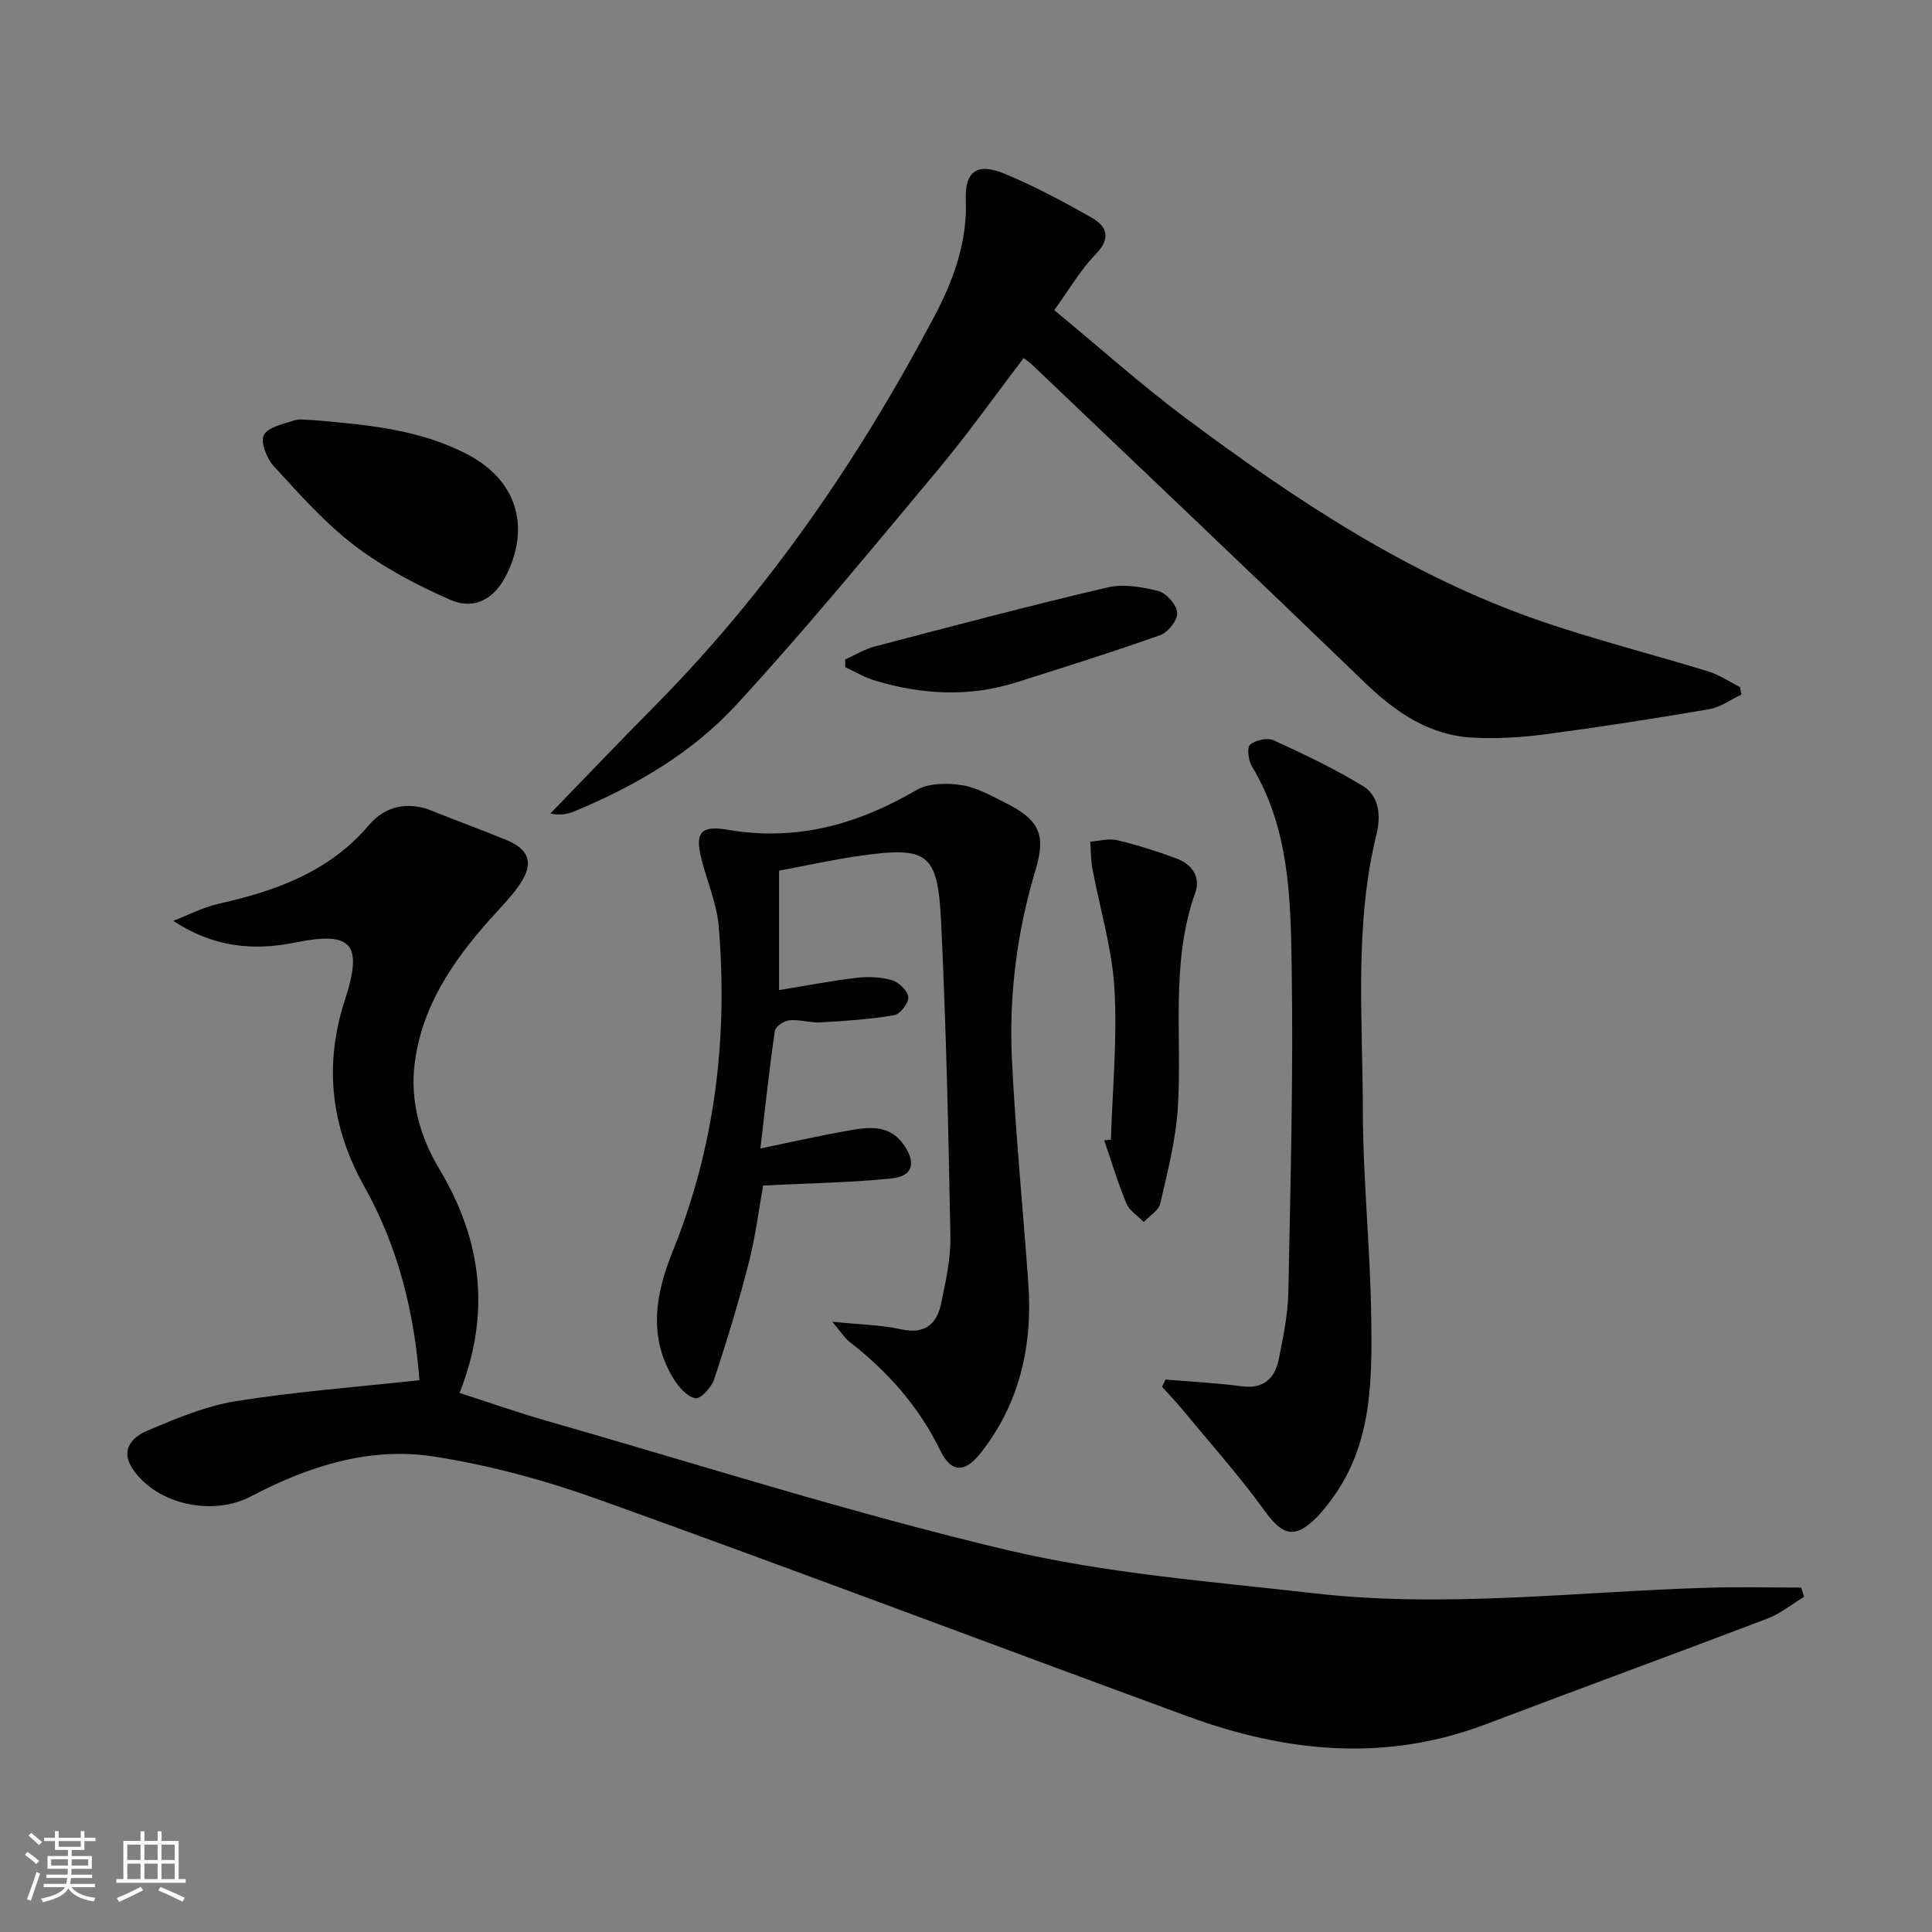
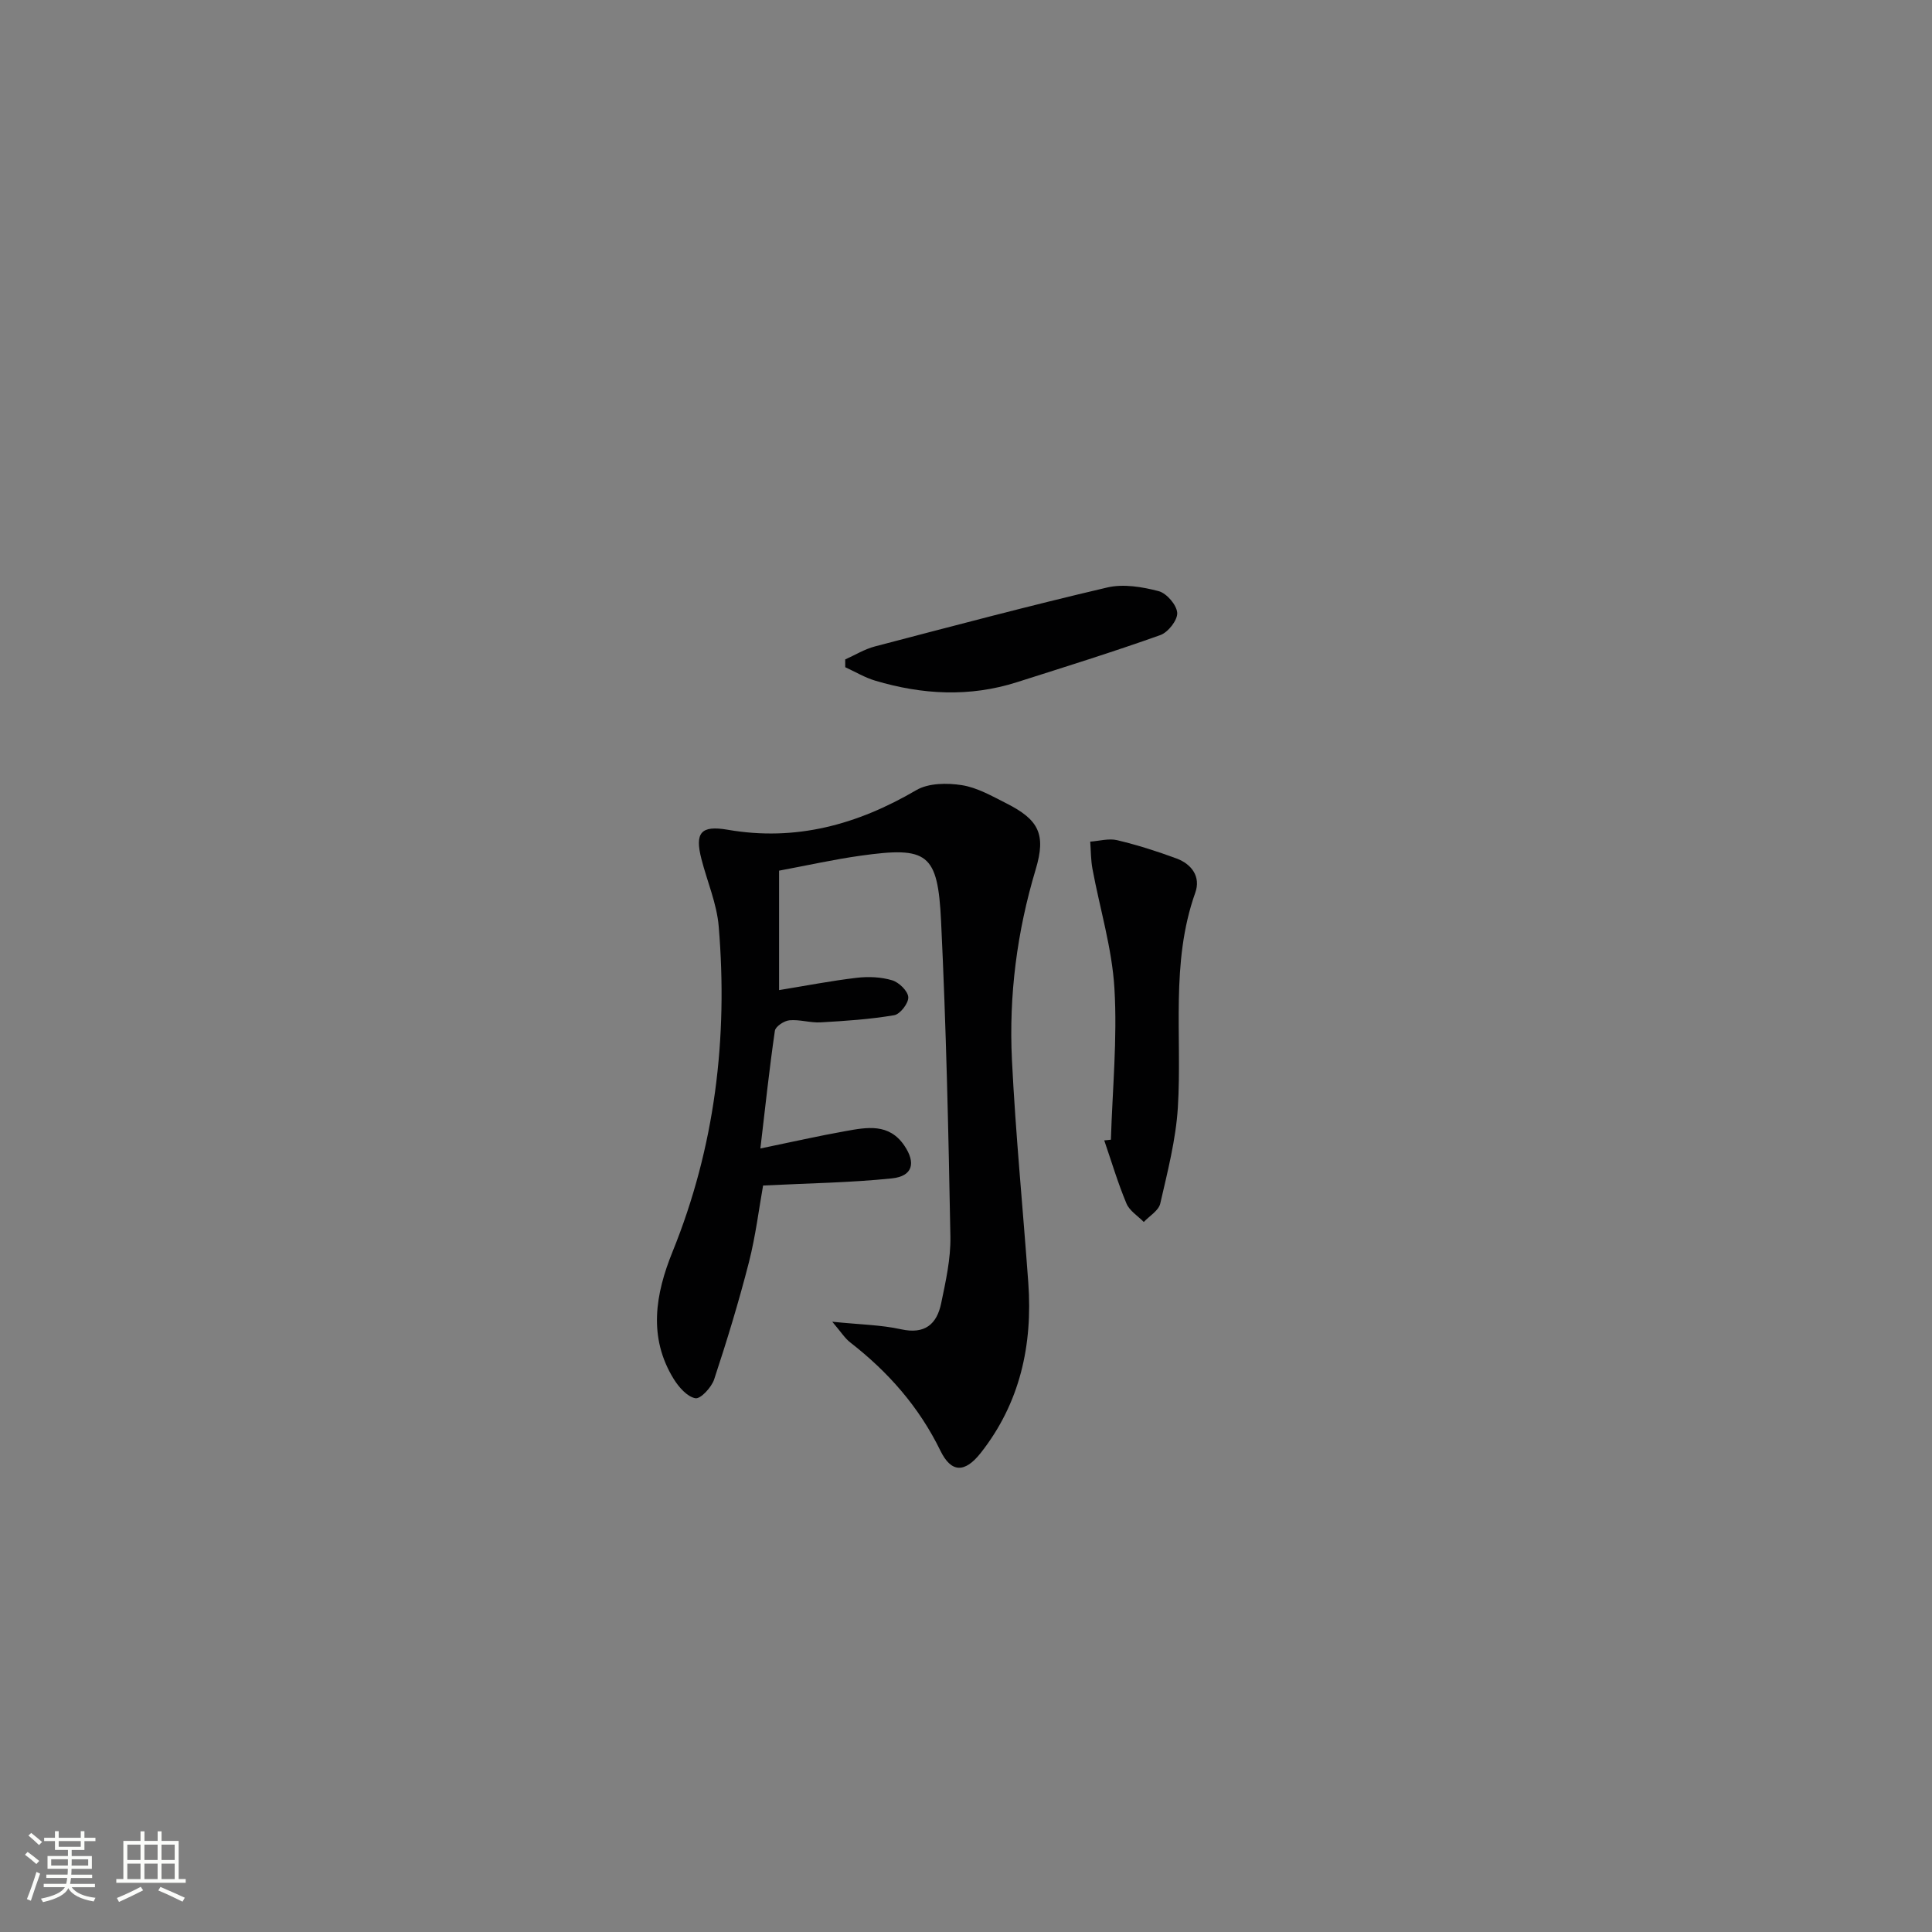
<svg xmlns="http://www.w3.org/2000/svg" enable-background="new 0 0 400 400" viewBox="0 0 400 400">
  <rect x="0" y="0" width="400" height="400" fill="#808080" stroke="none" />
  <path d="m5.17 384 .55-.58c.85.61 1.65 1.24 2.4 1.87l-.59.64c-.83-.73-1.62-1.38-2.36-1.93m1.22 9.53-.82-.34c.71-1.76 1.37-3.64 1.98-5.63.24.13.5.25.76.36-.6 1.67-1.24 3.54-1.92 5.61m-.5-13.5.57-.54c.56.44 1.31 1.06 2.26 1.87l-.64.64c-.68-.66-1.41-1.32-2.19-1.97m3.25.46h2.24v-1.36h.77v1.36h4.57v-1.36h.76v1.36h2.28v.69h-2.28v1.84h-2.64v1.26h4.18v2.64h-4.21c0 .45-.02.86-.05 1.21h4.32v.69h-4.38c-.04.34-.1.75-.19 1.22h5.15v.69h-4.82c.87 1.19 2.51 1.92 4.93 2.19-.17.31-.3.57-.37.76-2.77-.49-4.52-1.41-5.26-2.76-.56 1.26-2.3 2.23-5.24 2.9-.12-.24-.26-.48-.43-.72 2.73-.55 4.38-1.34 4.96-2.38h-4.38v-.69h4.65c.1-.38.17-.79.21-1.22h-4.32v-.69h4.4c.03-.34.05-.75.05-1.21h-4.2v-2.64h4.23v-1.26h-2.69v-1.84h-2.24zm1.46 4.46v1.29h3.45c.01-.4.02-.57.01-.53v-.32-.45h-3.46zm1.55-2.59h4.57v-1.19h-4.57zm6.11 2.59h-3.42v.77c-.01.19-.01.37-.02.53h3.44z" fill="#fbfcfa" />
  <path d="m32.63 379.16h.82v1.98h3.54v7.89h1.46v.78h-14.37v-.78h1.46v-7.89h3.55v-1.98h.82v1.98h2.73v-1.98zm-3.49 11.48.5.73c-1.61.82-3.28 1.63-5 2.41-.13-.27-.28-.55-.44-.82 1.75-.72 3.4-1.49 4.94-2.32m-2.78-5.55h2.73v-3.18h-2.73zm0 3.95h2.73v-3.2h-2.73zm3.54-3.95h2.73v-3.18h-2.73zm0 3.95h2.73v-3.2h-2.73zm7.89 4.68c-1.84-.92-3.51-1.7-5.02-2.32l.45-.73c1.89.8 3.57 1.55 5.04 2.23zm-1.62-11.81h-2.73v3.18h2.73zm-2.73 7.13h2.73v-3.2h-2.73z" fill="#fbfcfa" />
  <g fill="#010102">
-     <path d="m86.84 285.75c-1.05-13.77-4.31-27.41-11.34-39.95-6.96-12.42-8.53-25.15-4.06-38.88 3.78-11.62 1.34-14.15-10.31-11.78-8.76 1.78-17.04.95-25.26-4.49 3.11-1.2 6.12-2.8 9.34-3.52 11.88-2.67 22.93-6.58 31.19-16.32 3.37-3.97 8.07-4.98 13.18-2.89 5.07 2.07 10.24 3.91 15.3 6.01 4.69 1.94 5.66 4.76 2.83 9.02-1.83 2.74-4.24 5.11-6.44 7.59-7.61 8.57-13.91 17.86-15.41 29.57-1.01 7.88 1.15 15.33 5.09 21.91 8.78 14.67 10.74 29.78 4.2 46.38 6.21 2 12.07 4.06 18.04 5.77 31.73 9.09 63.24 19.15 95.33 26.75 20.72 4.9 42.26 6.51 63.5 8.95 27.25 3.13 54.49-.36 81.73-1.15 6.39-.19 12.78-.03 19.17-.03.2.64.39 1.28.59 1.91-2.52 1.53-4.87 3.48-7.58 4.51-19.38 7.38-38.86 14.49-58.25 21.86-20.87 7.93-41.46 5.84-61.82-1.63-40.53-14.87-80.9-30.15-121.52-44.75-11.18-4.02-22.84-7.23-34.56-9.04-13.29-2.05-26.02 2.04-37.81 8.25-7.85 4.13-19.34 1.83-24.45-5.6-2.71-3.94-.2-6.65 2.93-7.97 5.92-2.5 12.03-5.11 18.31-6.12 12.39-1.99 24.96-2.92 38.08-4.36z" />
-     <path d="m218.27 64.21c9.51 7.84 18.3 15.73 27.73 22.74 22.47 16.71 45.77 32.18 72.47 41.45 11.58 4.02 23.51 7.01 35.23 10.62 2.3.71 4.37 2.14 6.55 3.23.09.52.19 1.04.28 1.56-2.21 1.04-4.33 2.62-6.65 3.02-11.28 1.93-22.6 3.69-33.94 5.2-4.91.65-9.94.94-14.89.7-9.13-.44-16.11-5.27-22.55-11.48-22.89-22.08-45.97-43.96-68.99-65.91-.35-.34-.78-.6-1.57-1.2-5.94 7.77-11.59 15.75-17.84 23.23-13.65 16.34-27.18 32.8-41.57 48.47-9.16 9.98-20.93 16.86-33.5 22.09-1.45.6-3.01.96-5.08.5 7.15-7.37 14.23-14.81 21.46-22.11 23.64-23.85 42.38-51.21 58.02-80.78 3.99-7.54 6.87-15.4 6.53-24.26-.22-5.82 2.42-7.63 7.92-5.36 6.26 2.59 12.29 5.82 18.19 9.18 3.25 1.85 3.93 4.34.72 7.61-3.07 3.13-5.31 7.08-8.52 11.5z" />
    <path d="m172.31 273.65c5.7.59 10.06.64 14.23 1.56 4.95 1.1 7.42-1.05 8.32-5.38.94-4.54 1.99-9.19 1.91-13.78-.4-21.78-.88-43.57-1.93-65.32-.68-14.12-2.78-15.51-16.64-13.57-5.58.78-11.09 2.02-16.9 3.1v24.73c5.42-.88 10.73-1.92 16.1-2.55 2.4-.28 5.01-.17 7.31.52 1.42.42 3.26 2.22 3.34 3.49.08 1.24-1.69 3.54-2.93 3.74-5.02.85-10.14 1.19-15.24 1.48-2.13.12-4.32-.63-6.43-.43-1.11.1-2.89 1.28-3.02 2.17-1.14 7.83-1.98 15.7-3 24.37 6.63-1.37 12.09-2.61 17.6-3.59 4.44-.8 9.03-1.69 12.2 2.99 2.44 3.59 1.74 6.34-2.56 6.79-8.54.89-17.16 1-26.68 1.48-.84 4.66-1.53 10.38-2.94 15.91-2.09 8.16-4.55 16.23-7.19 24.22-.55 1.66-2.82 4.11-3.89 3.91-1.7-.31-3.43-2.29-4.48-3.98-5.35-8.66-3.78-17.63-.26-26.32 8.8-21.7 11.51-44.24 9.57-67.39-.39-4.71-2.38-9.27-3.57-13.92-1.41-5.47-.15-7.05 5.43-6.09 14.15 2.45 26.86-1.07 39.05-8.2 2.53-1.48 6.38-1.51 9.44-1.03 3.18.5 6.23 2.26 9.18 3.75 6.71 3.39 8.3 6.37 6.09 13.72-3.87 12.89-5.56 26.04-4.91 39.39.76 15.42 2.28 30.8 3.39 46.2.92 12.88-1.72 24.86-9.83 35.17-3.33 4.23-6.13 4.15-8.37-.44-4.42-9.06-10.79-16.29-18.65-22.4-1.12-.86-1.9-2.14-3.74-4.3z" />
-     <path d="m241.31 285.62c5.23.44 10.48.7 15.68 1.39 4.63.62 6.98-1.61 7.79-5.7.9-4.55 1.87-9.17 1.96-13.78.44-22.45 1.04-44.92.69-67.37-.22-14.19-.48-28.64-8.24-41.5-.73-1.22-1.06-3.89-.37-4.48 1.12-.96 3.58-1.5 4.87-.91 6.28 2.87 12.55 5.86 18.45 9.44 3.49 2.12 3.75 6.33 2.86 9.96-4.64 18.87-2.87 38.07-2.84 57.13.02 14.27 1.54 28.54 1.74 42.82.18 13.12.23 26.41-8.17 37.75-.99 1.33-2 2.66-3.17 3.83-4.48 4.48-7.04 3.7-10.64-1.29-5.31-7.35-11.39-14.14-17.17-21.15-1.32-1.6-2.77-3.1-4.16-4.64.23-.5.47-1 .72-1.5z" />
-     <path d="m64.87 86.98c10.93.94 21.89 1.87 31.85 7.06 10.11 5.26 13.15 14.72 8.2 24.85-2.47 5.05-6.64 7.53-11.78 5.26-6.91-3.04-13.77-6.66-19.75-11.21-6.16-4.69-11.4-10.65-16.68-16.39-1.46-1.59-2.82-4.94-2.09-6.45.8-1.66 4.01-2.31 6.28-3.06 1.2-.39 2.64-.06 3.97-.06z" />
-     <path d="m230 235.96c.32-10.44 1.35-20.93.73-31.32-.49-8.31-3.02-16.5-4.55-24.76-.34-1.84-.32-3.75-.46-5.63 1.86-.13 3.84-.71 5.57-.3 4.17 1 8.29 2.3 12.32 3.8 3.14 1.17 5.03 3.79 3.86 7.07-5.18 14.56-2.69 29.65-3.61 44.51-.42 6.67-2.14 13.29-3.64 19.85-.33 1.46-2.23 2.56-3.41 3.82-1.23-1.26-2.96-2.31-3.59-3.83-1.78-4.25-3.1-8.7-4.6-13.07.46-.03.92-.08 1.38-.14z" />
+     <path d="m230 235.96c.32-10.44 1.35-20.93.73-31.32-.49-8.31-3.02-16.5-4.55-24.76-.34-1.84-.32-3.75-.46-5.63 1.86-.13 3.84-.71 5.57-.3 4.17 1 8.29 2.3 12.32 3.8 3.14 1.17 5.03 3.79 3.86 7.07-5.18 14.56-2.69 29.65-3.61 44.51-.42 6.67-2.14 13.29-3.64 19.85-.33 1.46-2.23 2.56-3.41 3.82-1.23-1.26-2.96-2.31-3.59-3.83-1.78-4.25-3.1-8.7-4.6-13.07.46-.03.92-.08 1.38-.14" />
    <path d="m174.99 136.53c2.04-.91 4.01-2.13 6.14-2.69 16.01-4.19 32.01-8.44 48.12-12.21 3.33-.78 7.23-.13 10.63.76 1.65.43 3.74 2.85 3.85 4.49.1 1.49-1.88 4.03-3.48 4.6-9.81 3.5-19.77 6.6-29.7 9.76-9.81 3.13-19.62 2.59-29.36-.32-2.15-.64-4.13-1.84-6.19-2.78 0-.54 0-1.07-.01-1.61z" />
  </g>
</svg>